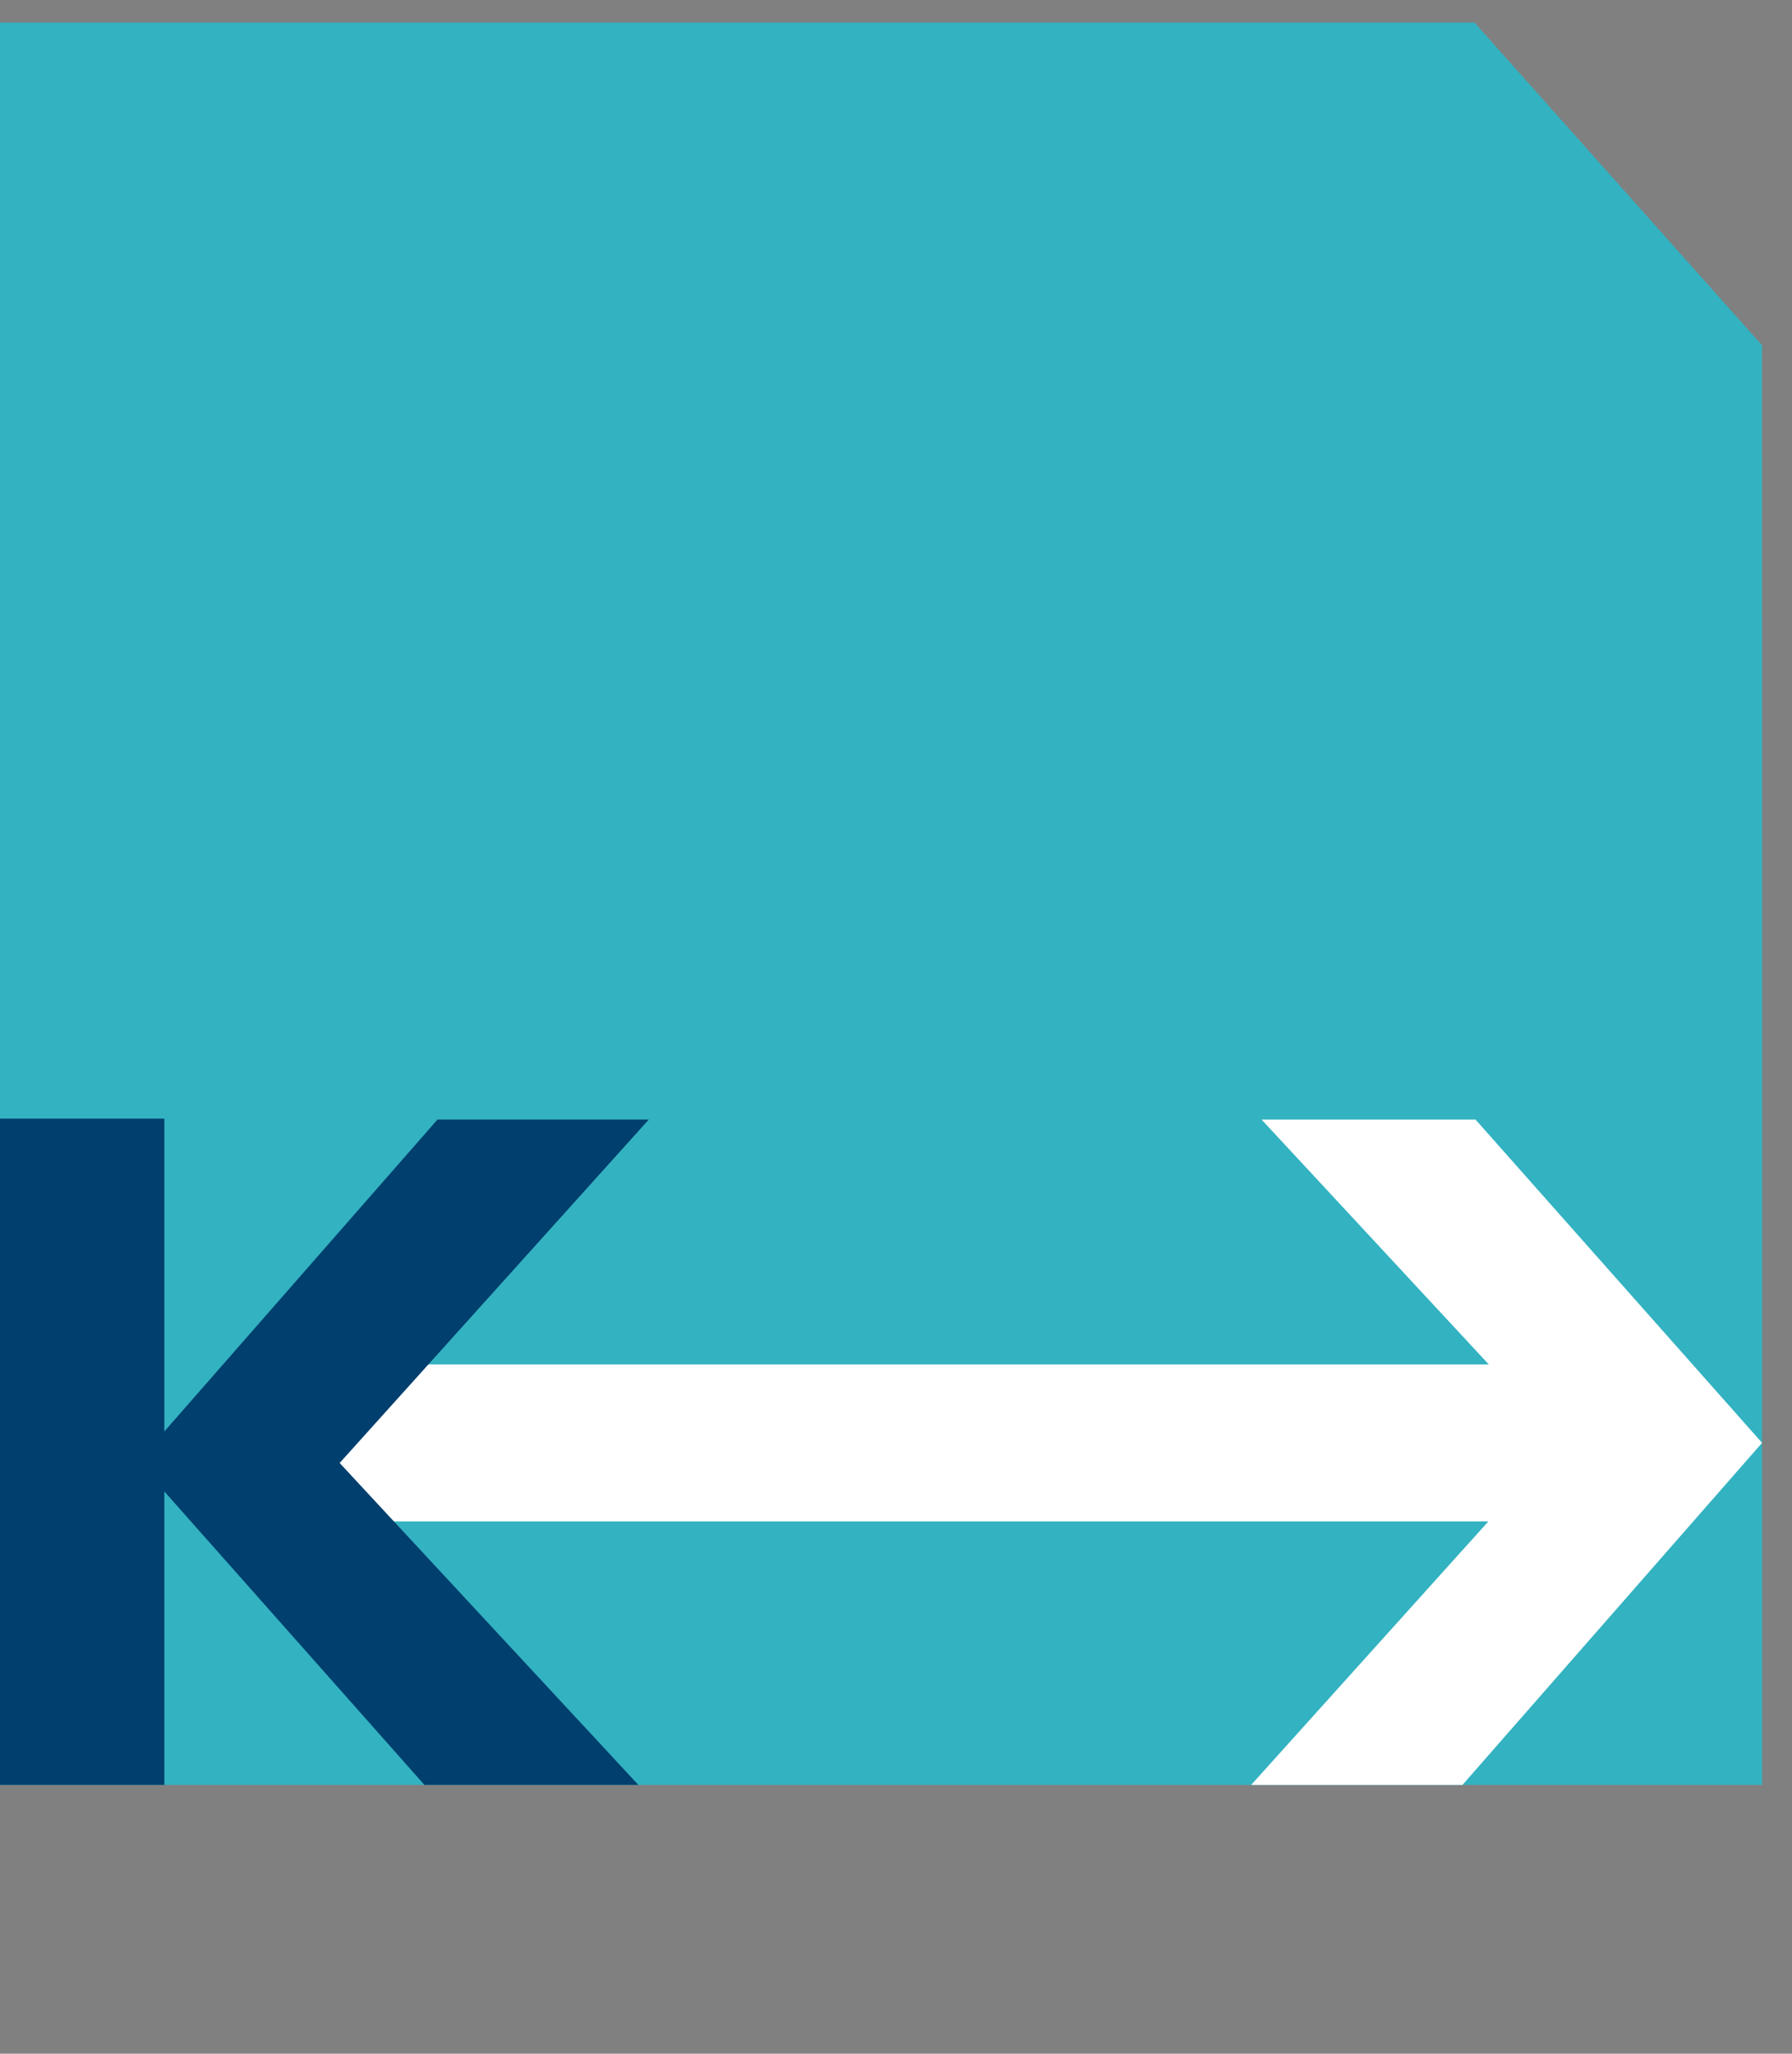
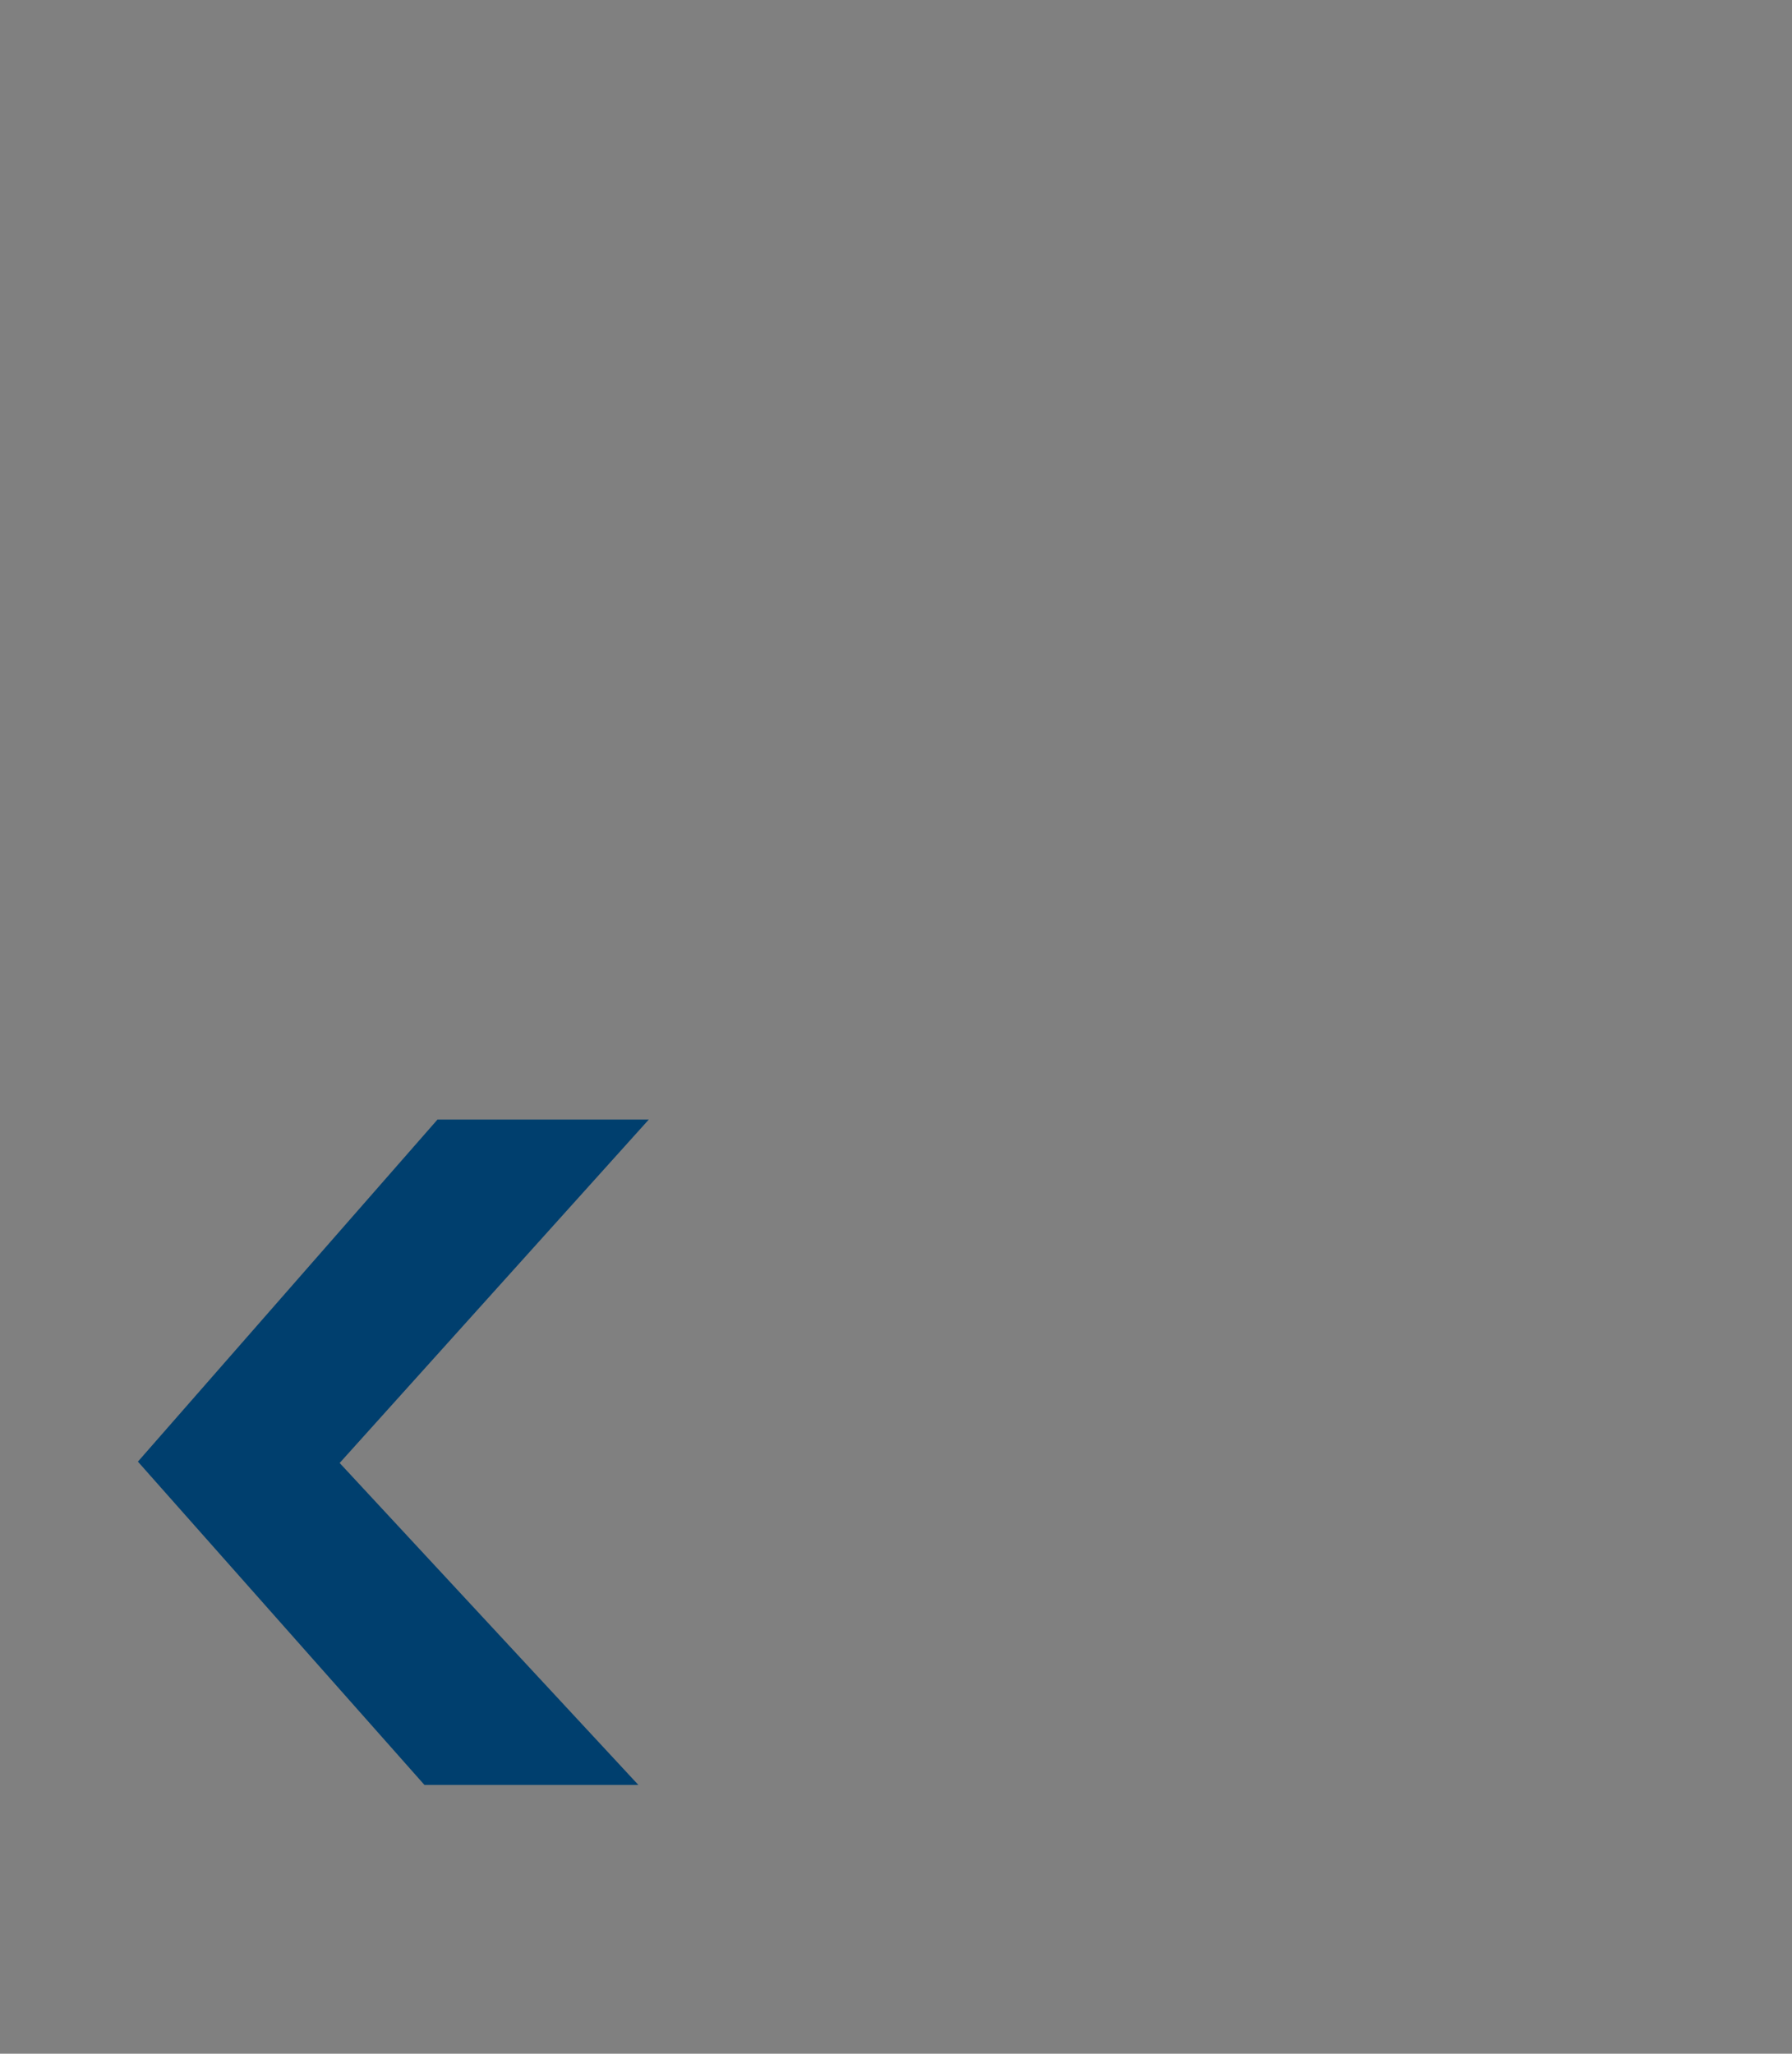
<svg xmlns="http://www.w3.org/2000/svg" width="48" height="55" viewBox="0 0 48 55" fill="none">
  <rect x="0" y="0" width="48" height="55" fill="#808080" stroke="none" />
-   <path d="M0 47.802L0 0.604H39.495L47.197 9.247L47.198 29.595V47.802H0Z" fill="#33B2C1" />
-   <path d="M39.523 29.983H33.792L41.794 38.605L33.513 47.802H39.173L47.198 38.641L39.523 29.983Z" fill="white" />
-   <path d="M8.33 40.745L42.64 40.745V36.541H8.33V40.745Z" fill="white" />
  <path d="M11.369 47.802L17.099 47.802L9.098 39.18L17.378 29.983L11.718 29.983L3.694 39.144L11.369 47.802Z" fill="#003F6E" />
-   <path d="M4.59683e-05 47.802L0 29.959H4.402L4.402 36.866V40.919V47.802H4.59683e-05Z" fill="#003F6E" />
</svg>